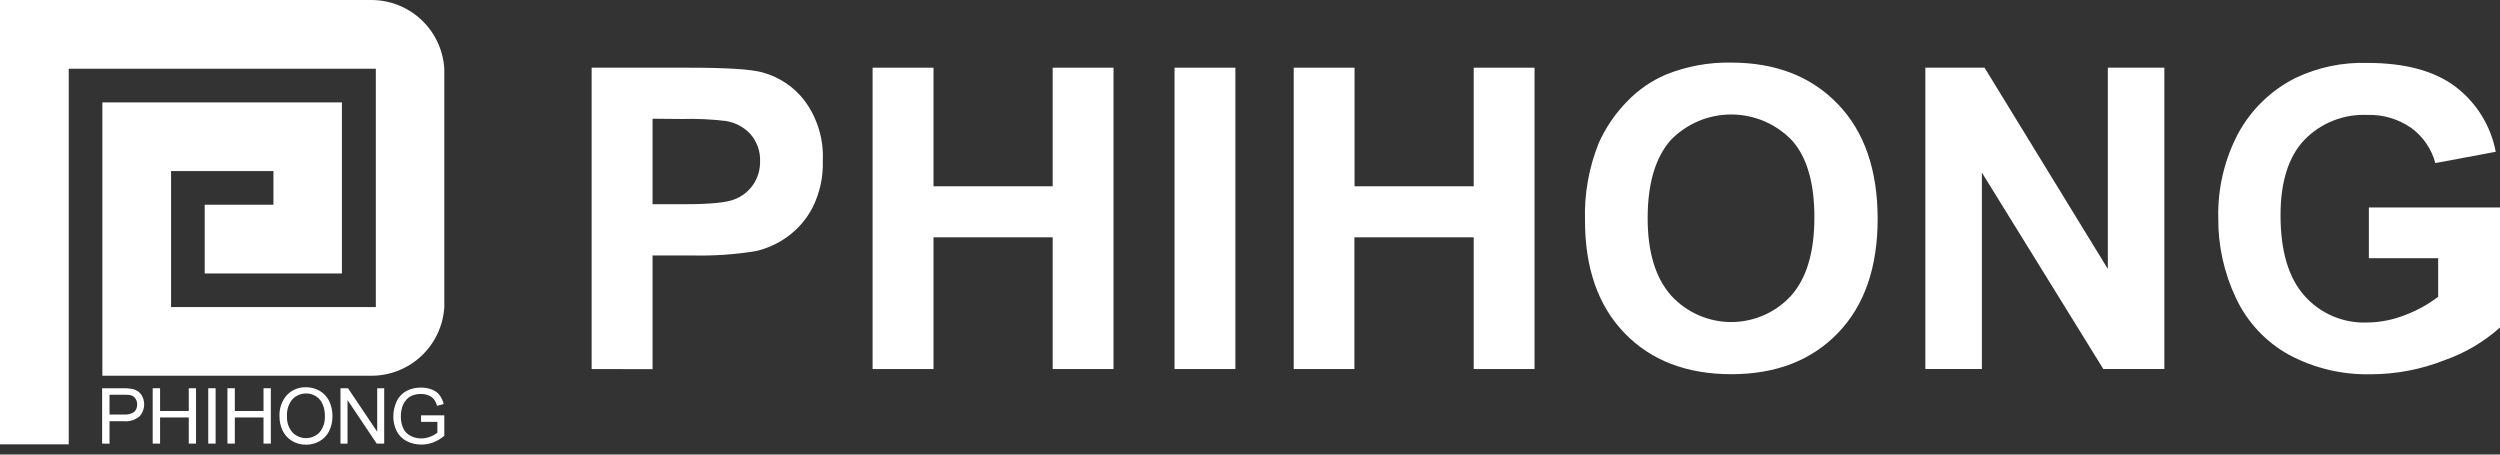
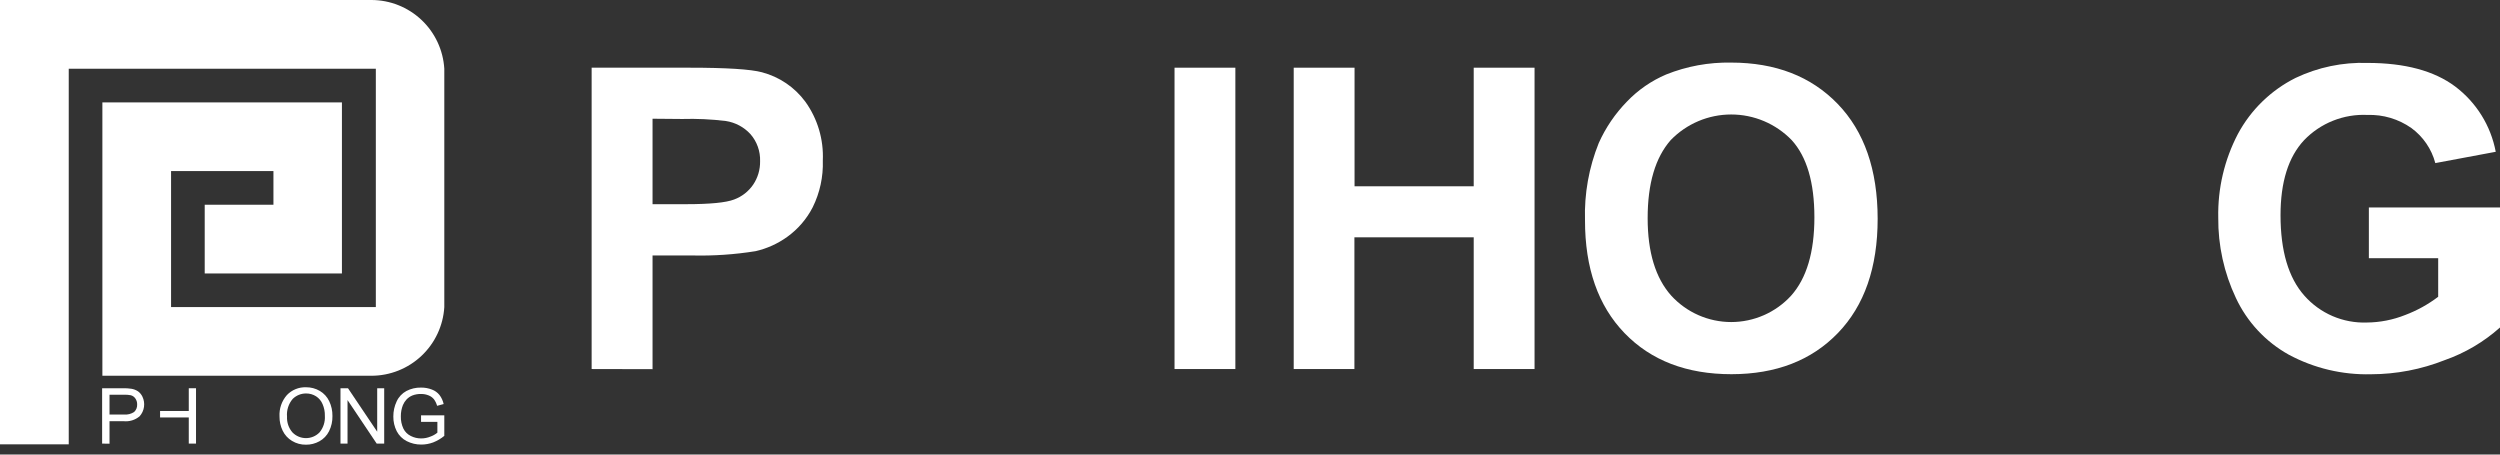
<svg xmlns="http://www.w3.org/2000/svg" width="165" height="30" viewBox="0 0 165 30" fill="none">
  <rect x="0" y="0" width="165" height="30" fill="#333333" stroke="none" />
  <g clip-path="url(#clip0_350_34)">
    <path d="M39.048 24.356V4.468H45.517C47.958 4.468 49.549 4.571 50.291 4.77C51.439 5.073 52.449 5.759 53.154 6.715C53.963 7.842 54.368 9.209 54.306 10.596C54.341 11.661 54.113 12.719 53.641 13.675C53.243 14.454 52.663 15.127 51.951 15.637C51.327 16.086 50.618 16.406 49.868 16.577C48.492 16.798 47.1 16.893 45.707 16.861H43.068V24.365L39.048 24.356ZM43.068 7.836V13.476H45.28C46.864 13.476 47.922 13.373 48.454 13.166C48.963 12.978 49.402 12.636 49.709 12.187C50.016 11.732 50.176 11.193 50.166 10.643C50.189 9.986 49.96 9.344 49.527 8.849C49.101 8.387 48.531 8.083 47.91 7.987C46.952 7.87 45.986 7.825 45.021 7.853L43.068 7.836Z" fill="white" />
-     <path d="M57.592 24.356V4.468H61.611V12.295H69.477V4.468H73.492V24.356H69.477V15.663H61.611V24.356H57.592Z" fill="white" />
    <path d="M77.519 24.356V4.468H81.534V24.356H77.519Z" fill="white" />
    <path d="M85.385 24.356V4.468H89.4V12.295H97.265V4.468H101.28V24.356H97.265V15.663H89.391V24.356H85.385Z" fill="white" />
    <path d="M104.61 14.532C104.557 12.789 104.867 11.053 105.52 9.435C105.974 8.423 106.603 7.499 107.378 6.705C108.11 5.939 108.991 5.33 109.966 4.916C111.328 4.37 112.785 4.104 114.252 4.131C117.185 4.131 119.529 5.039 121.286 6.856C123.042 8.673 123.922 11.2 123.925 14.437C123.925 17.651 123.052 20.164 121.307 21.975C119.562 23.787 117.219 24.694 114.278 24.697C111.32 24.697 108.968 23.794 107.223 21.988C105.478 20.183 104.607 17.698 104.61 14.532ZM108.745 14.399C108.745 16.65 109.266 18.356 110.306 19.517C110.809 20.065 111.42 20.502 112.1 20.801C112.78 21.1 113.515 21.255 114.259 21.255C115.002 21.255 115.737 21.1 116.417 20.801C117.098 20.502 117.708 20.065 118.211 19.517C119.237 18.367 119.75 16.642 119.75 14.342C119.75 12.043 119.25 10.344 118.25 9.245C117.732 8.711 117.111 8.286 116.426 7.995C115.74 7.705 115.003 7.556 114.259 7.556C113.514 7.556 112.777 7.705 112.092 7.995C111.406 8.286 110.786 8.711 110.268 9.245C109.254 10.401 108.745 12.109 108.745 14.399Z" fill="white" />
-     <path d="M127.073 24.356V4.468H130.98L139.117 17.75V4.468H142.847V24.356H138.82L130.803 11.389V24.356H127.073Z" fill="white" />
    <path d="M156.345 17.043V13.692H165V21.614C163.935 22.565 162.694 23.298 161.347 23.77C159.802 24.381 158.157 24.697 156.496 24.701C154.601 24.75 152.727 24.305 151.058 23.408C149.53 22.558 148.309 21.248 147.569 19.665C146.786 18.009 146.388 16.197 146.405 14.365C146.365 12.445 146.81 10.547 147.699 8.845C148.556 7.246 149.888 5.952 151.511 5.141C152.991 4.438 154.617 4.099 156.254 4.153C158.721 4.153 160.649 4.67 162.037 5.705C163.437 6.758 164.394 8.296 164.719 10.018L160.731 10.764C160.484 9.833 159.925 9.016 159.148 8.448C158.302 7.855 157.287 7.552 156.254 7.586C155.478 7.549 154.702 7.679 153.98 7.967C153.258 8.254 152.605 8.694 152.067 9.255C151.032 10.364 150.515 12.014 150.515 14.205C150.515 16.563 151.039 18.332 152.089 19.514C152.602 20.096 153.238 20.556 153.951 20.863C154.664 21.169 155.436 21.314 156.211 21.286C157.078 21.28 157.937 21.111 158.743 20.79C159.523 20.496 160.256 20.091 160.92 19.587V17.043H156.345Z" fill="white" />
    <path d="M29.324 20.268V4.537C29.25 3.31 28.712 2.157 27.817 1.314C26.923 0.471 25.741 0.001 24.512 0H0V29.324H4.537V24.8V20.268V18.047V13.511V11.29V6.757V4.537H24.805V20.268H11.29V11.29H18.047V13.511H13.511V18.047H22.567V6.757H6.757V24.8H24.512C25.74 24.799 26.922 24.33 27.816 23.488C28.71 22.646 29.25 21.494 29.324 20.268Z" fill="white" />
    <path d="M6.74 29.277V25.624H8.12C8.306 25.619 8.492 25.631 8.676 25.659C8.83 25.684 8.977 25.742 9.108 25.827C9.234 25.918 9.335 26.04 9.401 26.181C9.501 26.39 9.537 26.625 9.504 26.855C9.471 27.086 9.371 27.301 9.216 27.474C9.069 27.598 8.898 27.691 8.714 27.746C8.53 27.802 8.337 27.819 8.146 27.798H7.228V29.285L6.74 29.277ZM7.228 27.358H8.194C8.428 27.38 8.663 27.319 8.858 27.185C8.924 27.123 8.976 27.046 9.009 26.961C9.043 26.876 9.057 26.785 9.052 26.694C9.056 26.554 9.015 26.416 8.935 26.301C8.864 26.195 8.757 26.119 8.633 26.086C8.491 26.059 8.347 26.047 8.202 26.051H7.228V27.358Z" fill="white" />
-     <path d="M10.078 29.277V25.624H10.565V27.125H12.459V25.624H12.937V29.277H12.459V27.552H10.565V29.277H10.078Z" fill="white" />
-     <path d="M13.744 29.277V25.624H14.231V29.277H13.744Z" fill="white" />
-     <path d="M15.011 29.277V25.624H15.498V27.125H17.392V25.624H17.875V29.277H17.392V27.552H15.498V29.277H15.011Z" fill="white" />
+     <path d="M10.078 29.277H10.565V27.125H12.459V25.624H12.937V29.277H12.459V27.552H10.565V29.277H10.078Z" fill="white" />
    <path d="M18.448 27.496C18.417 26.976 18.592 26.465 18.936 26.073C19.098 25.903 19.294 25.77 19.511 25.682C19.727 25.593 19.961 25.552 20.195 25.559C20.516 25.555 20.832 25.639 21.109 25.801C21.377 25.958 21.592 26.193 21.726 26.474C21.872 26.779 21.946 27.114 21.941 27.453C21.95 27.802 21.873 28.149 21.717 28.462C21.577 28.743 21.355 28.975 21.079 29.126C20.808 29.275 20.504 29.353 20.195 29.35C19.87 29.355 19.55 29.269 19.272 29.1C19.004 28.94 18.79 28.704 18.655 28.423C18.516 28.134 18.445 27.817 18.448 27.496ZM18.944 27.496C18.924 27.875 19.051 28.247 19.298 28.535C19.414 28.656 19.553 28.751 19.708 28.817C19.862 28.882 20.027 28.916 20.195 28.916C20.362 28.916 20.528 28.882 20.682 28.817C20.836 28.751 20.976 28.656 21.092 28.535C21.342 28.23 21.467 27.842 21.441 27.448C21.449 27.182 21.397 26.917 21.29 26.672C21.202 26.46 21.052 26.279 20.859 26.155C20.664 26.032 20.438 25.968 20.208 25.969C20.044 25.967 19.882 25.997 19.731 26.058C19.579 26.119 19.441 26.209 19.324 26.323C19.184 26.484 19.079 26.672 19.014 26.875C18.948 27.078 18.925 27.292 18.944 27.504V27.496Z" fill="white" />
    <path d="M22.472 29.277V25.624H22.968L24.895 28.492V25.624H25.357V29.277H24.861L22.937 26.405V29.277H22.472Z" fill="white" />
    <path d="M27.789 27.845V27.413H29.324V28.767C29.104 28.949 28.856 29.094 28.591 29.199C28.341 29.293 28.077 29.341 27.81 29.341C27.472 29.345 27.137 29.266 26.836 29.112C26.557 28.967 26.33 28.74 26.184 28.461C26.032 28.16 25.955 27.825 25.96 27.487C25.958 27.142 26.033 26.802 26.18 26.491C26.314 26.198 26.54 25.958 26.823 25.805C27.121 25.65 27.453 25.573 27.789 25.581C28.033 25.577 28.276 25.621 28.505 25.71C28.701 25.781 28.874 25.905 29.005 26.068C29.14 26.245 29.234 26.45 29.281 26.667L28.849 26.784C28.806 26.629 28.736 26.483 28.642 26.352C28.55 26.239 28.429 26.152 28.293 26.098C28.133 26.032 27.962 26 27.789 26.003C27.593 25.998 27.398 26.031 27.215 26.102C27.068 26.162 26.935 26.253 26.827 26.37C26.729 26.476 26.65 26.599 26.594 26.732C26.501 26.967 26.454 27.217 26.456 27.469C26.447 27.752 26.505 28.033 26.624 28.289C26.729 28.502 26.902 28.673 27.116 28.776C27.327 28.883 27.561 28.938 27.797 28.936C28.007 28.936 28.216 28.895 28.41 28.815C28.576 28.756 28.731 28.668 28.867 28.556V27.845H27.789Z" fill="white" />
  </g>
  <defs>
    <clipPath id="clip0_350_34">
      <rect width="165" height="29.337" fill="white" />
    </clipPath>
  </defs>
</svg>